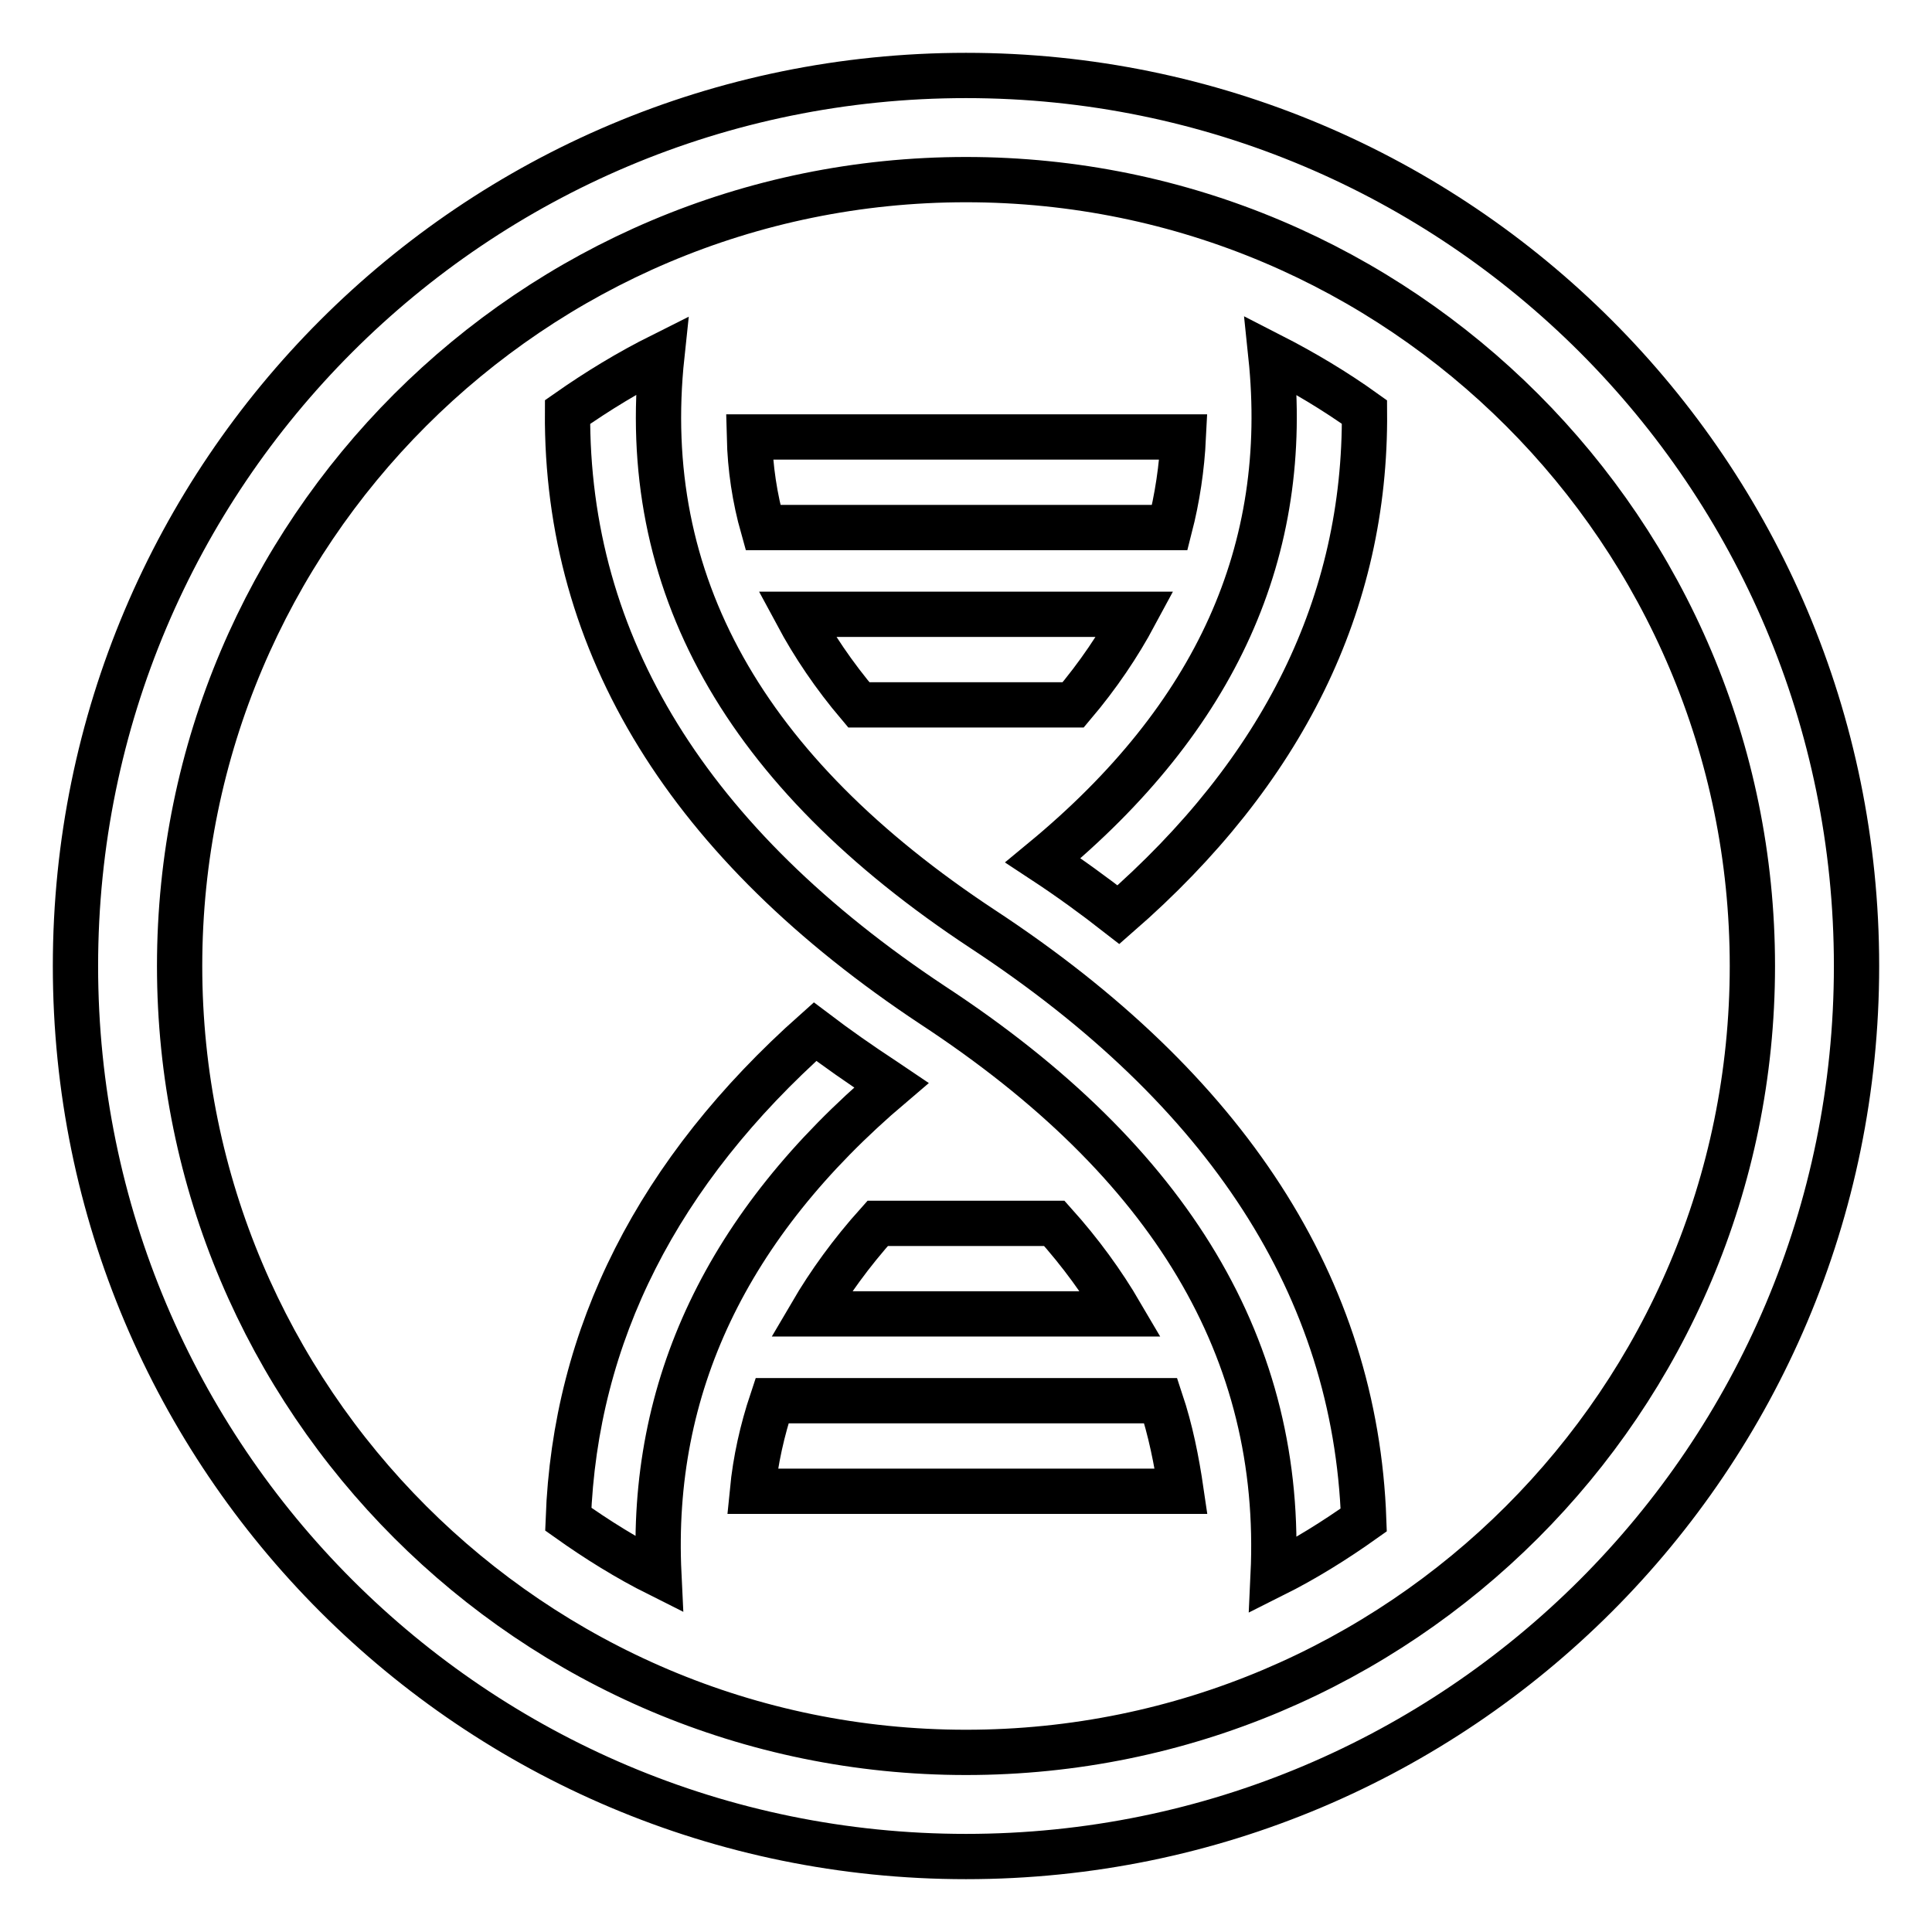
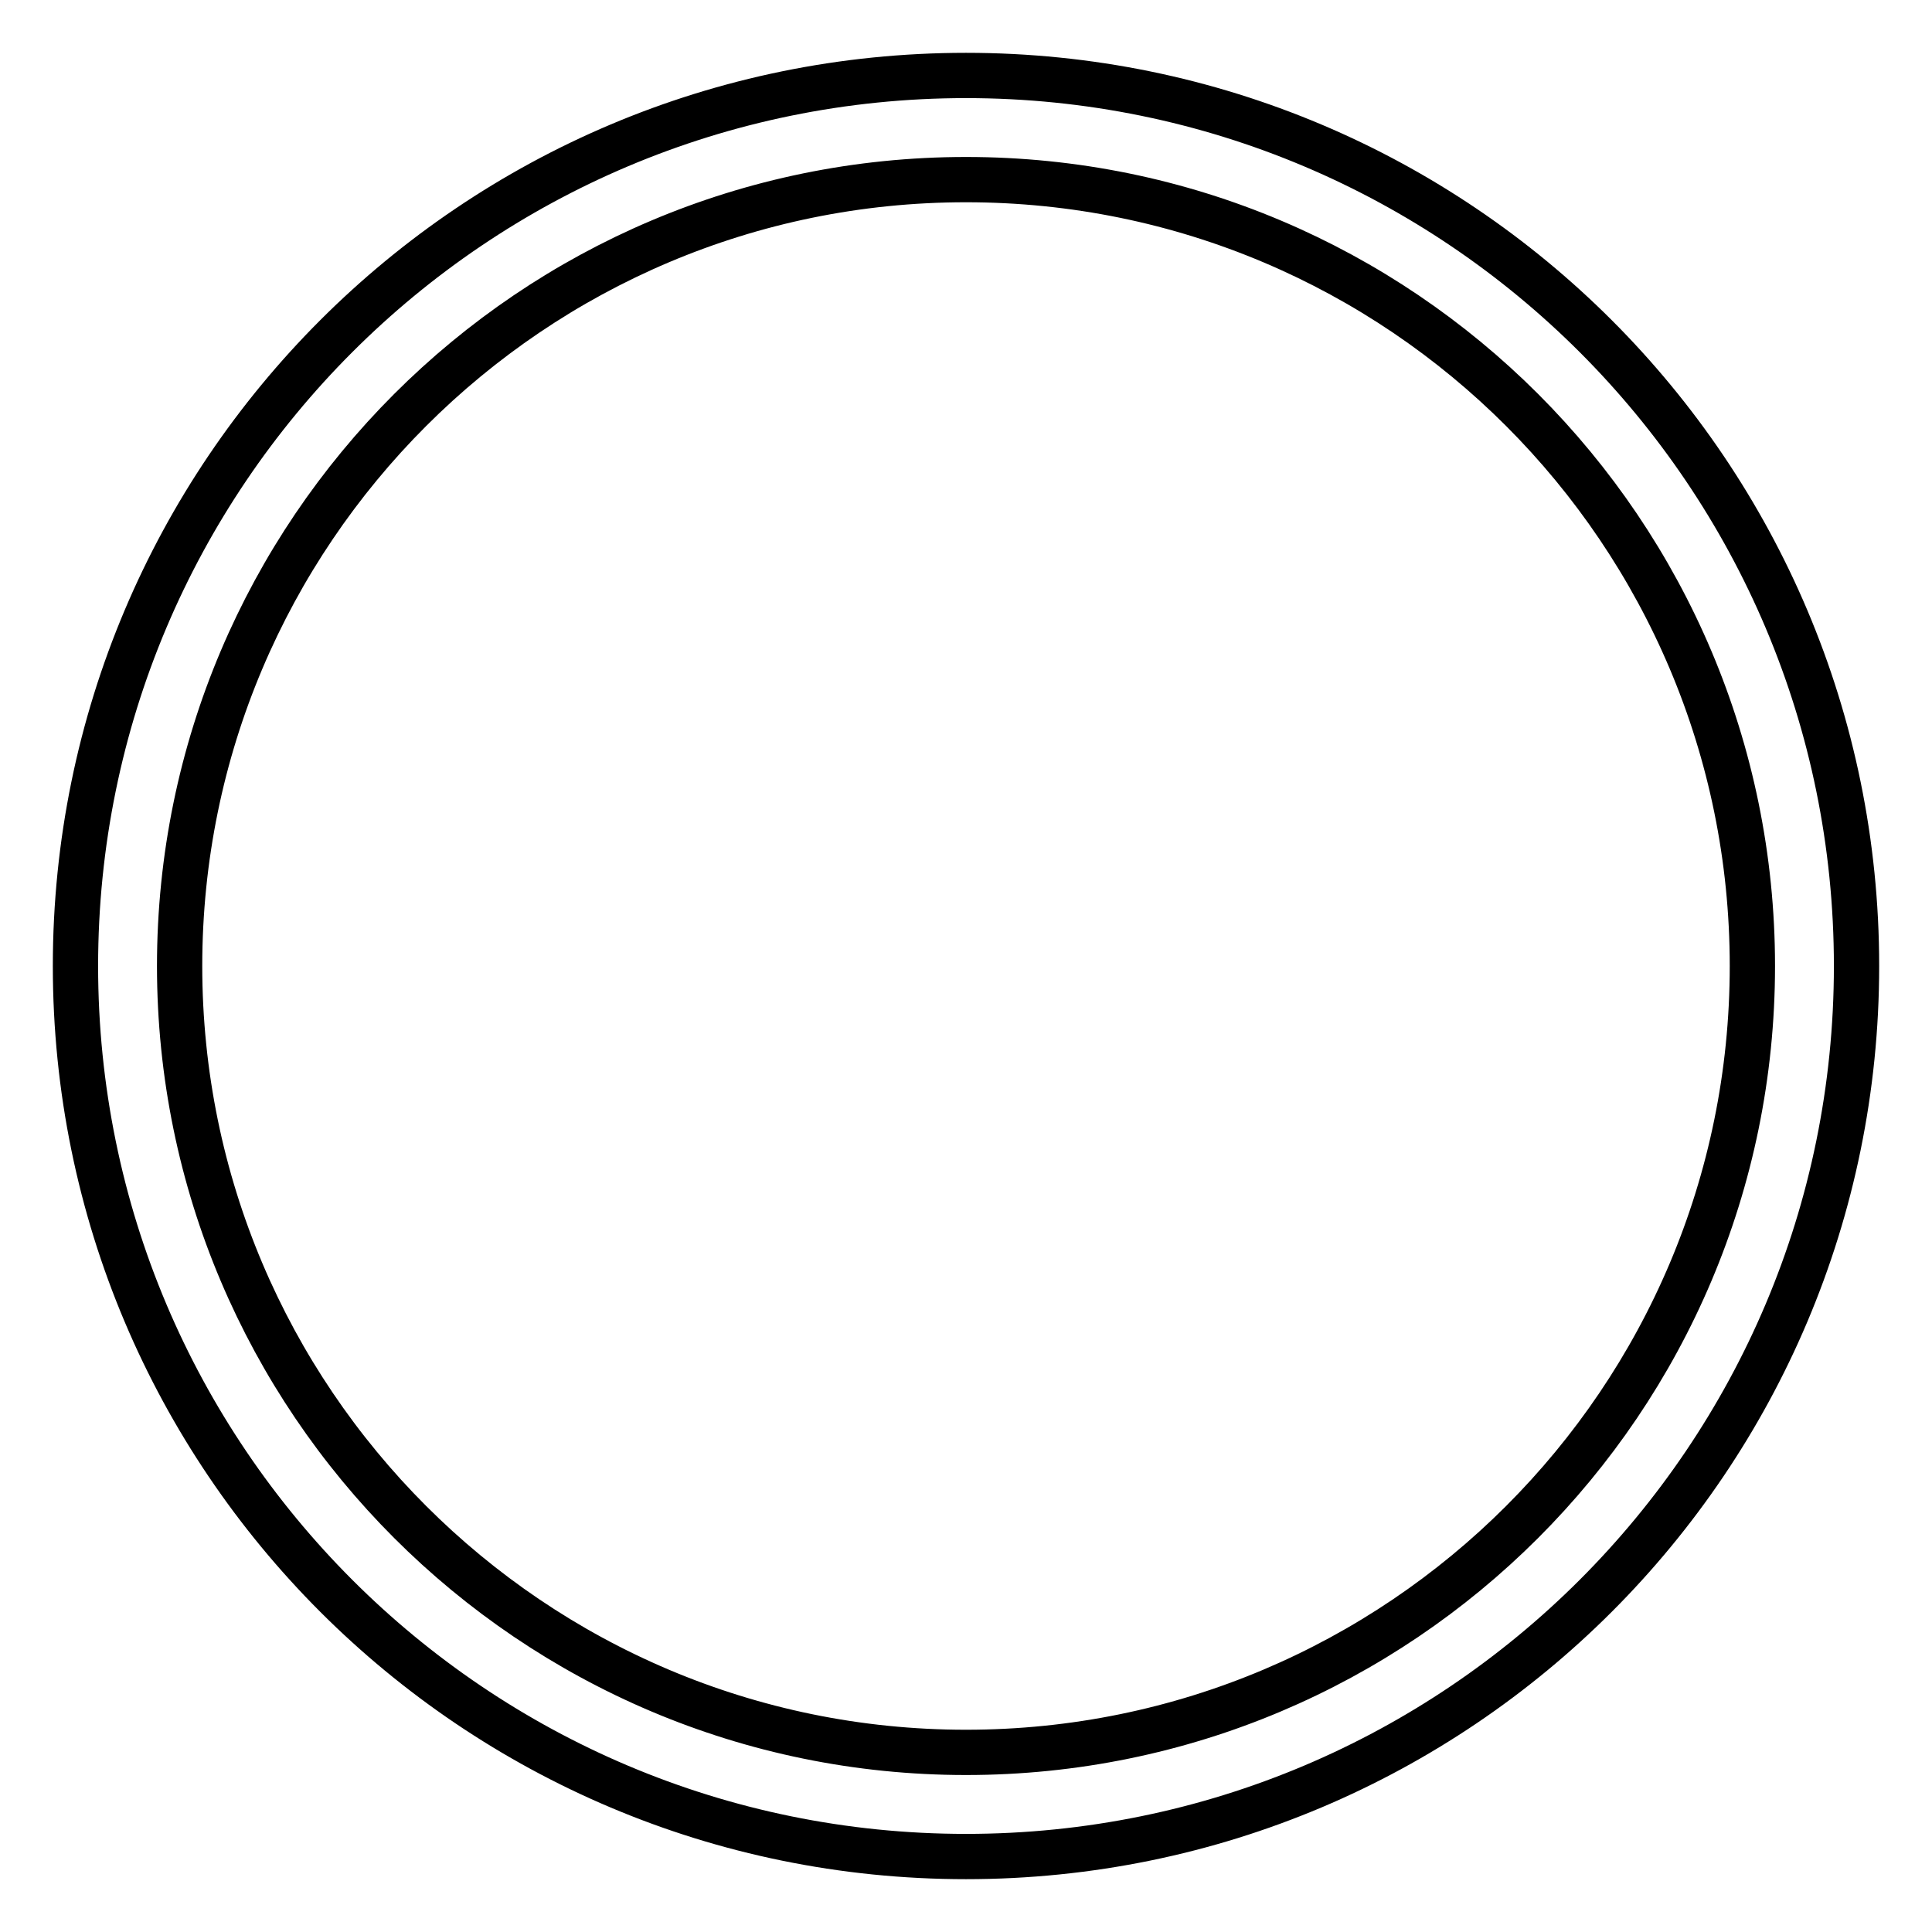
<svg xmlns="http://www.w3.org/2000/svg" version="1.1" x="0px" y="0px" viewBox="0 0 256 256" enable-background="new 0 0 256 256" xml:space="preserve">
  <g>
-     <path stroke-width="6" fill-opacity="0" stroke="#000000" d="M99.3,57.9h57.5c-0.2,4.1-0.8,8.1-1.8,12h-53.9C100,66,99.4,62,99.3,57.9L99.3,57.9z M153.8,185.6h-51.5 c-1.3,3.9-2.2,7.9-2.6,12h56.8C155.9,193.5,155.1,189.5,153.8,185.6L153.8,185.6z M105.6,81.4h44.8c-2.2,4.1-4.9,8.1-8.2,12h-28.4 C110.5,89.5,107.8,85.5,105.6,81.4z M168.4,47.1c4.3,2.2,8.5,4.7,12.4,7.5c0.2,25.3-10.8,47.6-32.6,66.6c-3.2-2.5-6.5-4.9-10-7.2 C161.2,95,171.1,72.9,168.4,47.1z M87.3,208.6c-4.2-2.1-8.2-4.6-12-7.3c0.9-24.5,11.9-46.1,32.7-64.6c2.9,2.2,5.9,4.3,9.1,6.4 c0.3,0.2,0.7,0.5,1,0.7C96.3,162.3,86.1,183.8,87.3,208.6L87.3,208.6z M87.7,47.1c-3.2,30,10.8,55.1,42.5,76 c32.4,21.3,49.4,47.5,50.5,78.3c-3.8,2.7-7.8,5.2-12,7.3c1.4-29.7-13.4-54.7-45.1-75.5C91.3,111.8,75,85.5,75.2,54.6 C79.2,51.8,83.3,49.3,87.7,47.1z M139.7,162.1c3.5,3.9,6.4,7.9,8.8,12h-41c2.4-4.1,5.3-8.1,8.8-12H139.7z" />
    <path stroke-width="6" fill-opacity="0" stroke="#000000" d="M128,232.2c57.5,0,104.2-46.6,104.2-104.2c0-57.5-46.6-104.2-104.2-104.2C70.5,23.8,23.8,70.5,23.8,128 C23.8,185.5,70.5,232.2,128,232.2z M128,246c-65.2,0-118-52.8-118-118C10,62.8,62.8,10,128,10c65.2,0,118,52.8,118,118 C246,193.2,193.2,246,128,246z" />
  </g>
</svg>